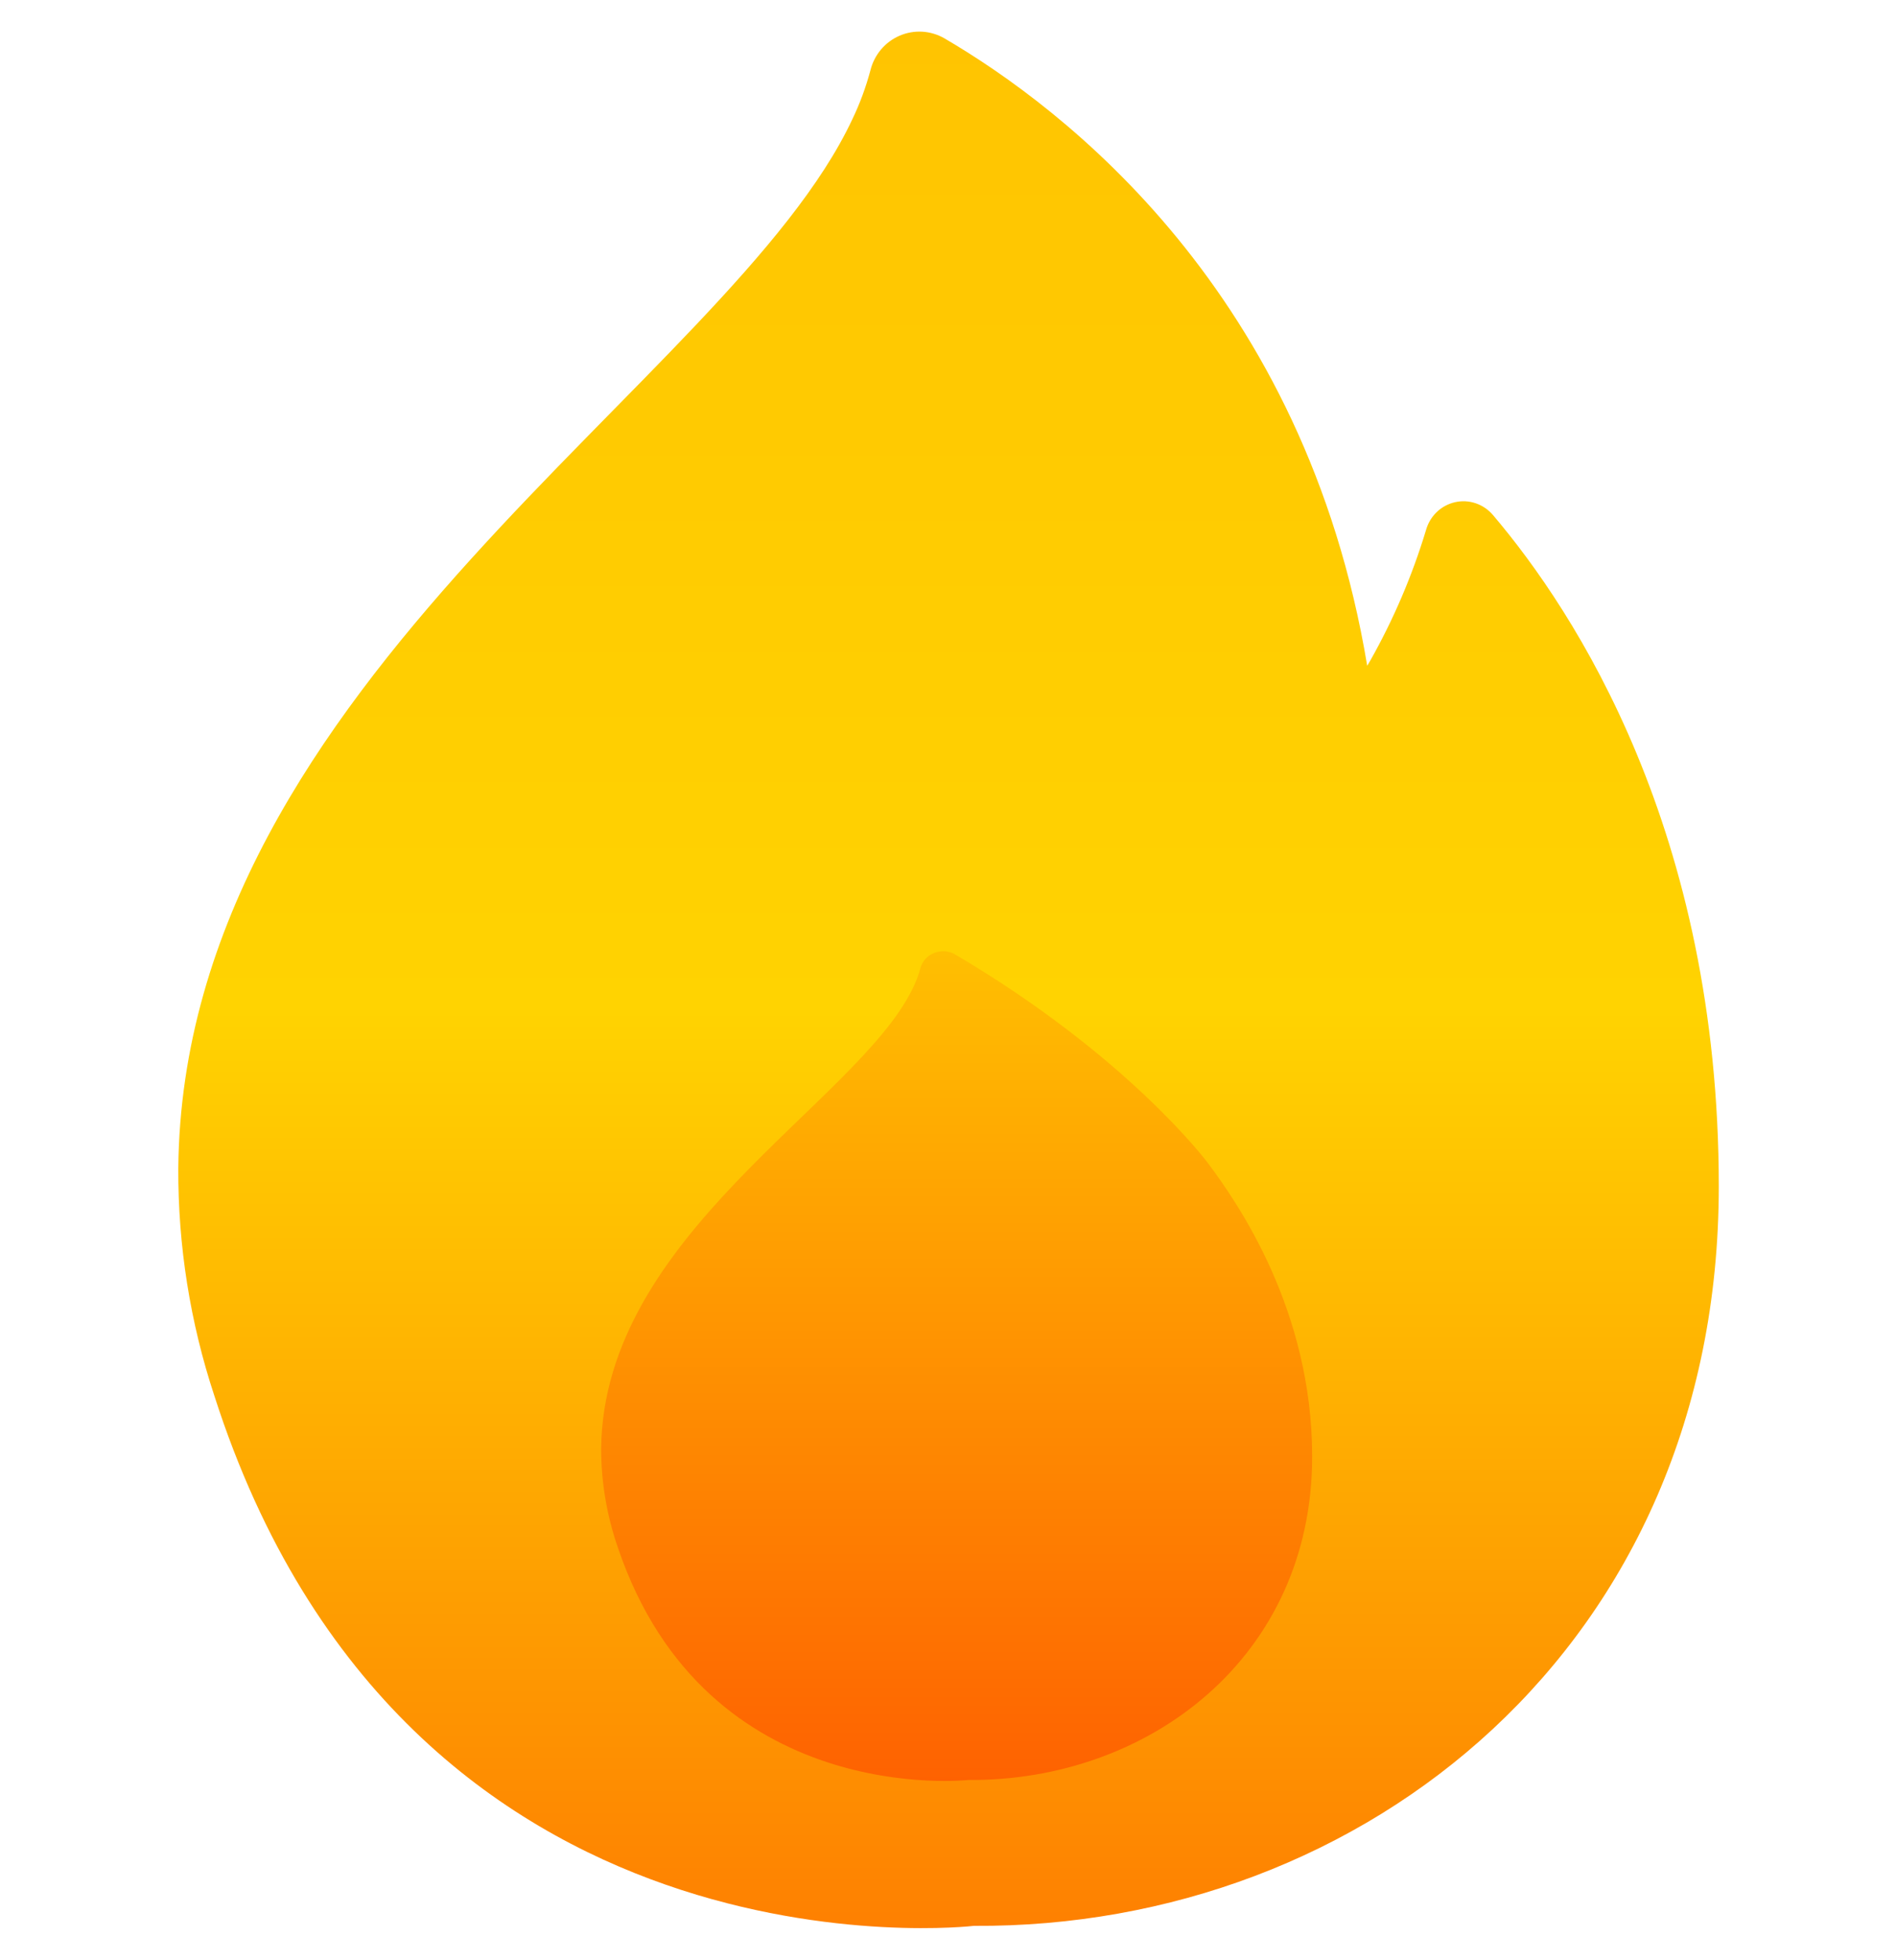
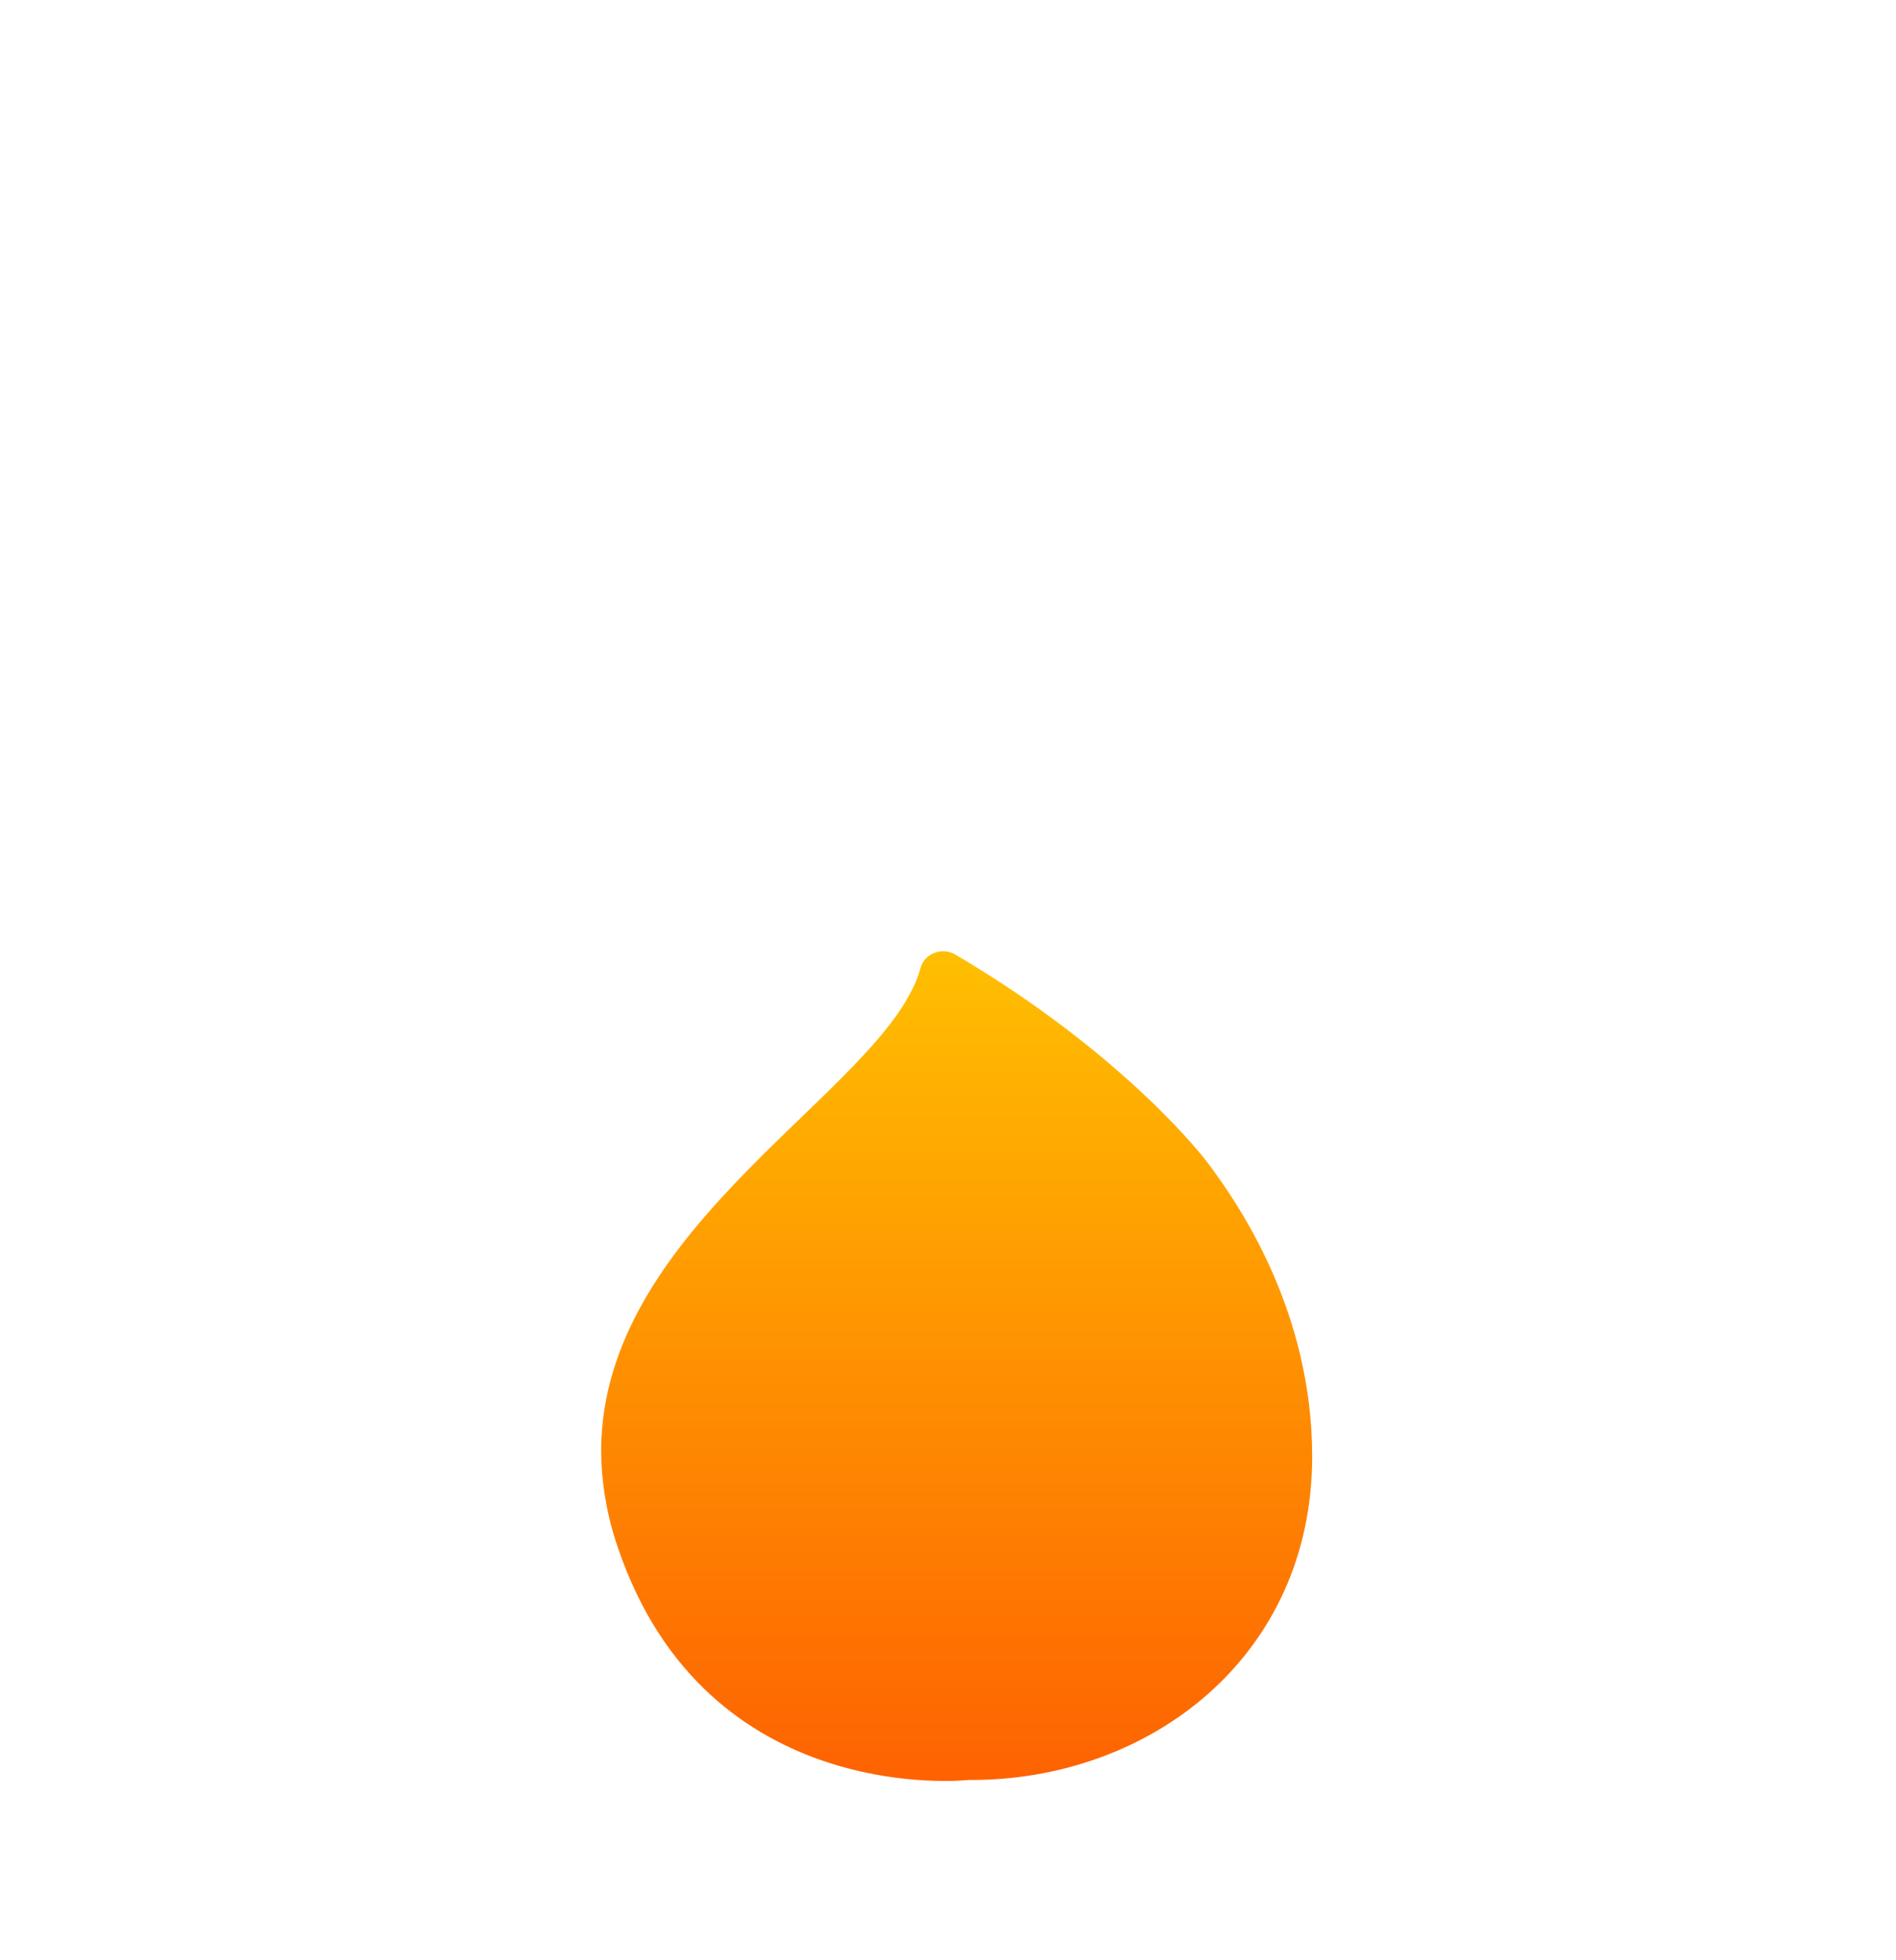
<svg xmlns="http://www.w3.org/2000/svg" width="30" height="31" viewBox="0 0 30 31" fill="none">
-   <path d="M27.196 18.761C27.196 26.011 21.594 30.496 15.41 30.456C15.41 30.456 6.425 31.52 3.391 22.071C3.008 20.913 2.816 19.699 2.821 18.477C2.893 10.764 11.542 6.026 13.484 1.891C13.605 1.641 13.701 1.379 13.773 1.11C13.803 0.99 13.86 0.878 13.94 0.783C14.02 0.688 14.12 0.614 14.233 0.565C14.346 0.516 14.469 0.494 14.592 0.501C14.714 0.508 14.834 0.544 14.941 0.605C16.839 1.713 20.651 4.623 21.633 10.529C21.633 10.529 21.649 10.502 21.678 10.453C22.048 9.799 22.345 9.105 22.563 8.384C22.593 8.276 22.651 8.177 22.732 8.099C22.812 8.021 22.913 7.967 23.022 7.942C23.131 7.917 23.244 7.923 23.35 7.959C23.456 7.995 23.55 8.059 23.623 8.145C24.926 9.678 27.196 13.151 27.196 18.761Z" fill="url(#paint0_linear_1059_10357)" />
  <path d="M20.762 23.035C20.762 26.207 18.177 28.17 15.324 28.149C15.324 28.149 11.182 28.615 9.778 24.478C9.602 23.972 9.512 23.442 9.512 22.909C9.546 19.534 13.536 17.46 14.432 15.651C14.488 15.542 14.531 15.428 14.564 15.31C14.578 15.257 14.604 15.208 14.641 15.167C14.678 15.126 14.724 15.093 14.777 15.072C14.829 15.05 14.885 15.041 14.942 15.043C14.999 15.046 15.054 15.062 15.103 15.088C17.856 16.707 19.108 18.387 19.108 18.387C19.596 19.038 20.762 20.724 20.762 23.035Z" fill="url(#paint1_linear_1059_10357)" />
  <defs>
    <linearGradient id="paint0_linear_1059_10357" x1="15" y1="0.508" x2="15" y2="30.5" gradientUnits="userSpaceOnUse">
      <stop stop-color="#FFC401" />
      <stop offset="0.516" stop-color="#FFD301" />
      <stop offset="1" stop-color="#FE8001" />
    </linearGradient>
    <linearGradient id="paint1_linear_1059_10357" x1="15.133" y1="15.046" x2="15.133" y2="28.168" gradientUnits="userSpaceOnUse">
      <stop stop-color="#FFBF01" />
      <stop offset="1" stop-color="#FE6201" />
    </linearGradient>
  </defs>
</svg>